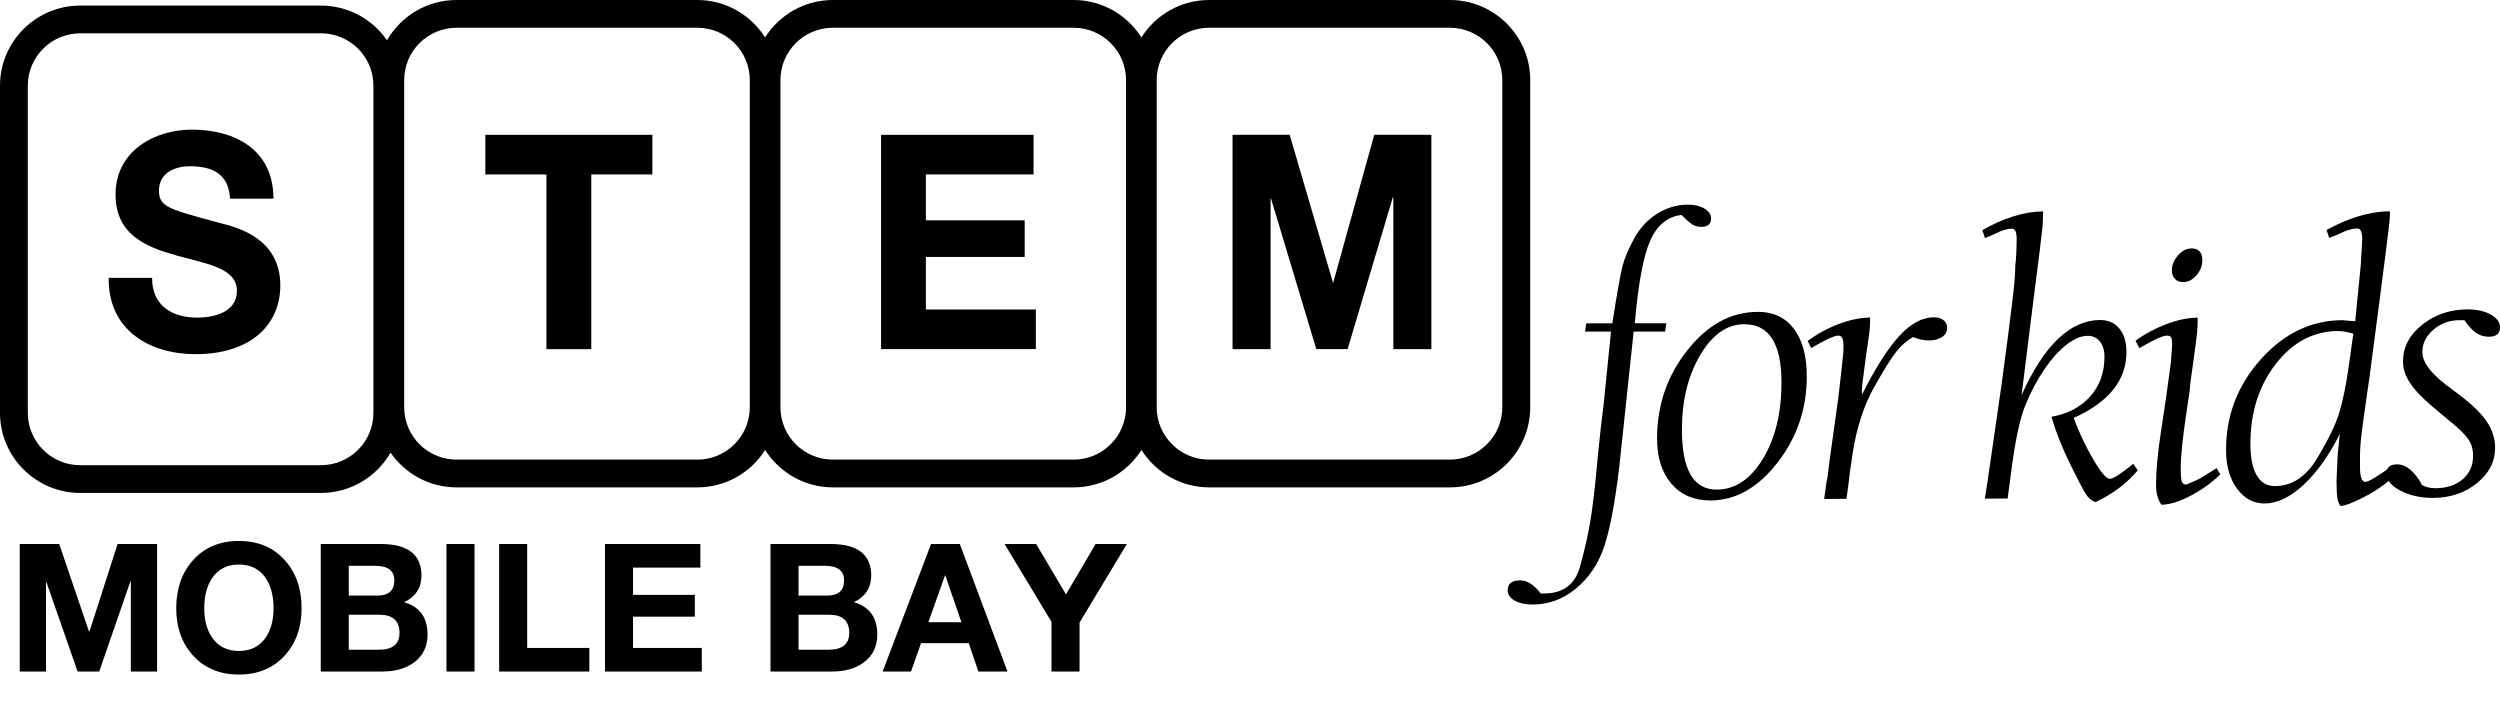
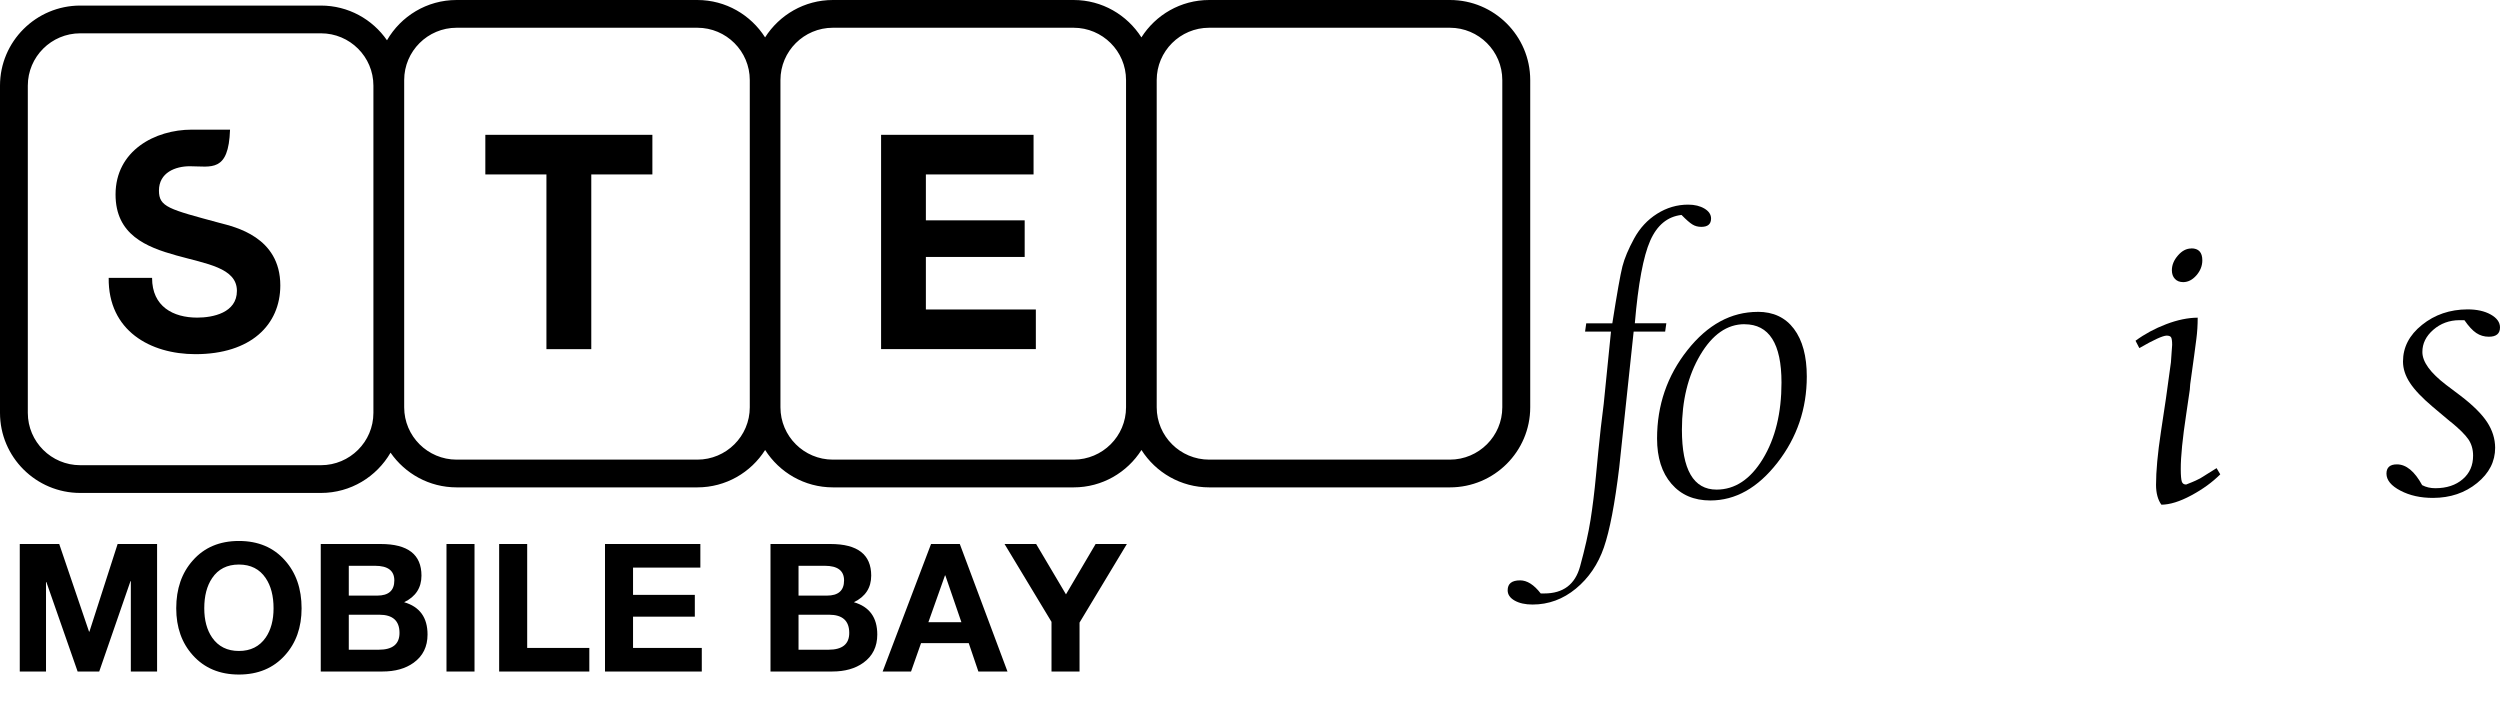
<svg xmlns="http://www.w3.org/2000/svg" width="1344" height="382" viewBox="0 0 1344 382" fill="none">
-   <path d="M81.757 149.456C81.757 164.791 93.107 170.751 106.018 170.751C114.455 170.751 127.365 168.176 127.365 156.375C127.365 143.945 110.942 141.849 94.818 137.326C78.545 132.803 62.121 126.184 62.121 104.559C62.121 80.988 83.319 69.696 103.105 69.696C125.984 69.696 147.001 80.179 147.001 106.806H123.672C122.891 92.938 113.524 89.374 102.024 89.374C94.338 89.374 85.451 92.759 85.451 102.433C85.451 111.298 90.675 112.437 118.148 119.864C126.134 121.961 150.694 127.292 150.694 153.44C150.694 174.585 134.871 190.399 105.087 190.399C80.827 190.399 58.098 177.82 58.428 149.396H81.757V149.456Z" fill="black" />
+   <path d="M81.757 149.456C81.757 164.791 93.107 170.751 106.018 170.751C114.455 170.751 127.365 168.176 127.365 156.375C127.365 143.945 110.942 141.849 94.818 137.326C78.545 132.803 62.121 126.184 62.121 104.559C62.121 80.988 83.319 69.696 103.105 69.696H123.672C122.891 92.938 113.524 89.374 102.024 89.374C94.338 89.374 85.451 92.759 85.451 102.433C85.451 111.298 90.675 112.437 118.148 119.864C126.134 121.961 150.694 127.292 150.694 153.44C150.694 174.585 134.871 190.399 105.087 190.399C80.827 190.399 58.098 177.82 58.428 149.396H81.757V149.456Z" fill="black" />
  <path d="M293.763 93.777H260.916V72.482H350.72V93.777H317.873V187.704H293.763V93.777Z" fill="black" />
  <path d="M473.671 72.482H555.639V93.777H497.751V118.457H550.865V138.135H497.751V166.379H556.87V187.674H473.671V72.482Z" fill="black" />
-   <path d="M662.617 72.482H693.333L716.542 151.703H716.812L738.79 72.482H769.505V187.704H749.059V106.057H748.788L724.468 187.704H707.654L683.334 106.866H683.064V187.704H662.617V72.482V72.482Z" fill="black" />
  <path d="M878.255 178.239L873.812 220.051L870.509 251.201C868.137 270.878 865.375 285.255 862.252 294.3C859.13 303.345 854.085 310.743 847.21 316.434C840.304 322.125 832.528 325 823.88 325C819.977 325 816.765 324.281 814.273 322.874C811.751 321.436 810.52 319.609 810.52 317.333C810.52 313.768 812.741 312.001 817.215 312.001C820.968 312.001 824.661 314.338 828.294 319.04H830.186C840.364 319.04 846.759 314.218 849.432 304.573C852.074 294.929 853.965 286.543 855.076 279.474C856.187 272.406 857.178 264.499 857.989 255.783L859.25 242.694L860.601 229.875L862.162 217.086L866.065 178.269H852.134L852.764 173.807H866.786C869.308 157.753 871.109 147.54 872.22 143.197C873.331 138.854 875.433 133.882 878.496 128.251C881.558 122.62 885.672 118.187 890.836 114.923C896 111.658 901.555 110.011 907.56 110.011C911.042 110.011 913.955 110.73 916.327 112.137C918.699 113.575 919.87 115.342 919.87 117.469C919.87 120.464 918.128 121.961 914.645 121.961C912.844 121.961 911.223 121.542 909.841 120.673C908.46 119.835 906.509 118.128 903.987 115.552C896.45 116.42 890.836 121.033 887.143 129.419C883.45 137.805 880.687 152.601 878.886 173.777H895.82L895.189 178.269H878.255V178.239Z" fill="black" />
  <path d="M944.97 167.637C953.347 167.637 959.833 170.692 964.426 176.802C969.02 182.912 971.332 191.448 971.332 202.41C971.332 219.752 966.078 235.207 955.539 248.744C945 262.282 932.99 269.051 919.479 269.051C910.682 269.051 903.716 266.056 898.582 260.096C893.418 254.136 890.836 246.019 890.836 235.746C890.836 217.835 896.27 202.021 907.139 188.273C918.008 174.525 930.619 167.667 945 167.667L944.97 167.637ZM937.854 174.286C928.517 174.286 920.56 179.827 914.015 190.909C907.469 201.991 904.197 215.349 904.197 231.013C904.197 252.488 910.412 263.211 922.812 263.211C932.72 263.211 941.007 257.7 947.703 246.708C954.398 235.686 957.731 222.028 957.731 205.675C957.731 184.769 951.095 174.316 937.854 174.316V174.286Z" fill="black" />
-   <path d="M992.59 268.183L980.67 268.242L981.901 259.257L982.531 256.112L983.342 249.433L983.762 246.318L988.236 214.181L989.647 201.871C990.308 196.03 990.728 192.376 990.848 190.909C990.968 189.441 991.059 187.614 991.028 185.398C991.028 182.073 990.098 180.396 988.296 180.426C986.074 180.426 981.21 182.672 973.704 187.135L971.813 183.331C976.677 179.647 982.171 176.622 988.266 174.286C994.391 171.95 1000.1 170.751 1005.38 170.722C1005.38 174.465 1005.14 178.03 1004.63 181.354C1004.12 184.679 1003.61 187.943 1003.19 191.148L1001.18 206.573L1000.97 209.478V212.174C1008.29 197.708 1015.02 187.165 1021.11 180.546C1027.21 173.926 1033.39 170.602 1039.67 170.572C1041.77 170.572 1043.45 171.081 1044.8 172.099C1046.12 173.148 1046.78 174.495 1046.81 176.143C1046.81 178.209 1045.91 179.887 1044.11 181.145C1042.31 182.402 1039.94 183.031 1037.03 183.031C1034.38 183.031 1031.53 182.432 1028.44 181.204C1025.38 182.882 1022.46 185.398 1019.7 188.752C1016.94 192.107 1012.86 198.636 1007.45 208.31C1002.05 217.984 998.264 229.516 996.103 242.904L994.481 253.956L993.671 260.845L992.65 268.153L992.59 268.183Z" fill="black" />
-   <path d="M1079.27 268.003L1067.05 268.063L1068.43 259.317L1076.03 206.843L1079.54 180.396C1080.32 174.286 1081.16 167.517 1082.06 160.089C1082.96 152.661 1083.41 146.88 1083.41 142.717C1083.69 140.77 1083.87 138.374 1083.99 135.529C1084.11 132.684 1084.17 130.437 1084.17 128.76C1084.17 124.866 1083.35 122.949 1081.73 122.949C1079.99 122.949 1077.98 123.369 1075.73 124.207C1072.52 125.735 1069.66 126.993 1067.11 127.981L1065.7 123.758C1071.04 120.643 1076.51 118.187 1082.12 116.39C1087.74 114.593 1093.14 113.695 1098.37 113.665C1098.37 117.319 1098.19 120.823 1097.8 124.207C1097.41 127.592 1097.02 130.886 1096.63 134.121L1093.02 162.605L1086.81 212.384C1098.85 185.547 1112.93 172.099 1129.08 172.039C1133.35 172.039 1136.77 173.537 1139.32 176.562C1141.87 179.587 1143.16 183.84 1143.16 189.231C1143.22 204.327 1133.77 216.157 1114.82 224.693C1117.91 232.99 1121.49 240.538 1125.54 247.307C1129.56 254.076 1132.48 257.46 1134.22 257.46C1135.96 257.46 1140.16 254.764 1146.83 249.343L1149.26 252.848C1143.13 260.066 1135.54 265.757 1126.47 269.95C1124.34 269.141 1122.6 267.643 1121.25 265.487C1119.89 263.33 1117.1 257.999 1112.87 249.403C1108.64 240.837 1105.27 232.391 1102.84 224.065C1111.67 222.507 1118.63 218.853 1123.74 213.072C1128.87 207.292 1131.39 200.193 1131.36 191.717C1131.36 188.393 1130.52 185.697 1128.93 183.63C1127.31 181.564 1125.12 180.516 1122.3 180.545C1118.81 180.545 1115.06 182.133 1110.98 185.278C1106.89 188.423 1102.93 192.855 1099 198.636C1095.06 204.417 1091.7 210.796 1088.85 217.805C1086 224.813 1083.53 236.105 1081.46 251.65L1079.33 267.883L1079.27 268.003Z" fill="black" />
  <path d="M1191.62 251.65L1193.61 255.004C1189.4 259.227 1184.21 263.001 1178.02 266.326C1171.84 269.65 1166.49 271.298 1161.96 271.327C1160.07 268.692 1159.11 265.158 1159.08 260.695C1159.08 253.327 1159.95 243.802 1161.72 232.121L1164.42 214.181L1167.09 194.772L1167.75 185.398C1167.75 183.331 1167.54 181.953 1167.18 181.354C1166.82 180.755 1166.01 180.426 1164.84 180.426C1162.77 180.426 1157.85 182.672 1150.1 187.135L1148.06 183.181C1152.98 179.557 1158.48 176.592 1164.54 174.286C1170.58 171.979 1176.22 170.811 1181.48 170.781C1181.48 174.795 1181.24 178.629 1180.76 182.223C1180.24 185.847 1179.88 188.812 1179.58 191.178L1177.45 206.573L1177.24 209.478L1175.32 222.597C1173.34 235.656 1172.35 245.51 1172.38 252.159C1172.38 255.633 1172.59 257.879 1172.95 258.928C1173.31 259.976 1174.09 260.485 1175.26 260.485C1176.28 260.066 1177.33 259.647 1178.41 259.227C1179.49 258.808 1181 258.119 1182.89 257.131L1191.62 251.68V251.65ZM1178.05 133.522C1181.99 133.522 1183.97 135.649 1183.97 139.962C1183.97 142.867 1182.92 145.563 1180.82 147.989C1178.71 150.415 1176.34 151.643 1173.73 151.673C1171.84 151.673 1170.34 151.104 1169.26 149.935C1168.14 148.767 1167.6 147.21 1167.6 145.263C1167.6 142.478 1168.69 139.842 1170.85 137.356C1173.01 134.84 1175.41 133.582 1178.05 133.582V133.522Z" fill="black" />
-   <path d="M1286.65 250.032L1289.38 253.776C1284.13 259.078 1278.22 263.42 1271.64 266.835C1265.06 270.249 1260.59 271.987 1258.25 271.987C1257.41 271.028 1256.84 269.59 1256.57 267.733C1256.27 265.876 1256.12 262.792 1256.12 258.479L1256.69 245.15L1257.89 233.29C1252.09 244.821 1245.61 253.926 1238.43 260.605C1231.26 267.284 1224.26 270.639 1217.45 270.669C1211.47 270.669 1206.55 268.033 1202.64 262.732C1198.74 257.4 1196.76 250.571 1196.73 242.275C1196.64 223.555 1202.85 207.202 1215.37 193.215C1227.86 179.228 1242.52 172.189 1259.3 172.129L1266.18 172.728L1266.51 169.194L1269.15 142.568L1269.93 128.85C1269.93 124.836 1269.09 122.83 1267.41 122.83C1265.61 122.83 1263.53 123.249 1261.16 124.118C1257.83 125.645 1254.86 126.933 1252.21 127.891L1250.74 123.668C1256.27 120.553 1261.97 118.097 1267.77 116.3C1273.59 114.533 1279.27 113.605 1284.82 113.605C1284.82 116.69 1284.58 119.954 1284.13 123.369C1283.65 126.813 1283.2 130.347 1282.81 133.972L1279.12 162.485L1273.77 203.308C1272.21 213.851 1270.98 222.507 1270.08 229.216C1269.18 235.955 1268.73 241.197 1268.73 244.941V251.38C1268.79 256.502 1269.75 259.078 1271.7 259.078C1273.23 259.078 1278.22 256.082 1286.65 250.062V250.032ZM1262.51 198.067L1265.15 179.378C1261.82 178.419 1259.03 177.94 1256.84 177.97C1243.66 178.03 1232.52 183.96 1223.39 195.731C1214.29 207.532 1209.76 221.938 1209.82 238.95C1209.82 246.139 1210.99 251.68 1213.21 255.543C1215.43 259.407 1218.71 261.324 1223.03 261.324C1232.19 261.294 1239.75 256.292 1245.76 246.288C1251.76 236.285 1255.7 228.138 1257.62 221.758C1259.54 215.379 1261.16 207.502 1262.51 198.067V198.067Z" fill="black" />
  <path d="M1317.37 226.73L1307.76 218.644C1302.21 213.941 1298.15 209.718 1295.63 205.884C1293.11 202.081 1291.85 198.247 1291.85 194.353C1291.85 186.716 1295.21 180.156 1302.09 174.645C1308.93 169.134 1317.07 166.379 1326.5 166.319C1331.48 166.319 1335.65 167.217 1338.99 169.074C1342.32 170.931 1344 173.268 1344 176.023C1344 179.348 1342.02 181.025 1338 181.025C1335.5 181.025 1333.25 180.366 1331.24 179.018C1329.23 177.67 1327.1 175.364 1324.87 172.129H1322.17C1316.77 172.159 1312.08 173.867 1308.15 177.281C1304.22 180.695 1302.24 184.679 1302.27 189.261C1302.27 194.533 1306.53 200.403 1315.03 206.903L1322.74 212.713C1329.41 217.805 1334.18 222.537 1337.06 226.91C1339.92 231.283 1341.36 235.865 1341.39 240.718C1341.39 248.086 1338.18 254.405 1331.69 259.677C1325.17 264.978 1317.31 267.644 1308 267.674C1301.33 267.674 1295.51 266.416 1290.5 263.78C1285.48 261.174 1282.99 258.119 1282.96 254.645C1282.96 251.32 1284.82 249.643 1288.57 249.643C1293.56 249.643 1298.09 253.357 1302.15 260.815C1304.25 261.923 1306.59 262.462 1309.23 262.462C1315.33 262.462 1320.25 260.815 1323.97 257.61C1327.7 254.405 1329.56 250.182 1329.53 244.911C1329.53 241.586 1328.69 238.681 1327.01 236.195C1325.32 233.709 1322.11 230.534 1317.4 226.67L1317.37 226.73Z" fill="black" />
  <path d="M779.474 0H650.067C634.724 0 621.273 8.027 613.617 20.097C605.96 8.057 592.509 0 577.167 0H447.76C432.447 0 418.996 8.027 411.31 20.097C403.653 8.057 390.202 0 374.86 0H245.453C229.449 0 215.488 8.746 208.042 21.655C200.265 10.393 187.235 2.995 172.522 2.995H43.146C19.366 2.995 0 22.314 0 46.035V221.968C0 245.719 19.366 265.008 43.146 265.008H172.553C188.556 265.008 202.487 256.262 209.963 243.353C217.74 254.615 230.771 262.013 245.483 262.013H374.89C390.232 262.013 403.683 253.986 411.34 241.915C418.996 253.956 432.447 262.013 447.79 262.013H577.197C592.539 262.013 605.99 253.986 613.647 241.915C621.303 253.956 634.754 262.013 650.097 262.013H779.504C803.313 262.013 822.649 242.694 822.649 218.973V43.04C822.649 19.288 803.283 0 779.504 0H779.474ZM200.746 221.968C200.746 237.483 188.105 250.092 172.553 250.092H43.146C27.593 250.092 14.952 237.483 14.952 221.968V46.035C14.952 30.52 27.593 17.911 43.146 17.911H172.553C188.105 17.911 200.746 30.52 200.746 46.035V221.968ZM403.083 218.973C403.083 234.488 390.442 247.097 374.89 247.097H245.483C229.93 247.097 217.289 234.488 217.289 218.973V43.04C217.289 27.525 229.93 14.916 245.483 14.916H374.89C390.442 14.916 403.083 27.525 403.083 43.04V218.973ZM605.36 218.973C605.36 234.488 592.719 247.097 577.167 247.097H447.76C432.207 247.097 419.567 234.488 419.567 218.973V43.04C419.567 27.525 432.207 14.916 447.76 14.916H577.167C592.719 14.916 605.36 27.525 605.36 43.04V218.973ZM807.637 218.973C807.637 234.488 794.997 247.097 779.444 247.097H650.037C634.484 247.097 621.844 234.488 621.844 218.973V43.04C621.844 27.525 634.484 14.916 650.037 14.916H779.444C794.997 14.916 807.637 27.525 807.637 43.04V218.973Z" fill="black" />
  <path d="M10.624 361V292.456H31.84L47.872 339.592H48.064L63.232 292.456H84.448V361H70.336V312.424H70.144L53.344 361H41.728L24.928 312.904H24.736V361H10.624ZM94.742 327.016C94.742 316.52 97.718 307.944 103.67 301.288C109.814 294.312 118.07 290.824 128.438 290.824C138.806 290.824 147.062 294.312 153.206 301.288C159.158 307.944 162.134 316.52 162.134 327.016C162.134 337.256 159.158 345.672 153.206 352.264C146.998 359.176 138.742 362.632 128.438 362.632C118.134 362.632 109.878 359.176 103.67 352.264C97.718 345.672 94.742 337.256 94.742 327.016ZM109.814 327.016C109.814 333.416 111.222 338.664 114.038 342.76C117.366 347.56 122.166 349.96 128.438 349.96C134.71 349.96 139.51 347.56 142.838 342.76C145.654 338.664 147.062 333.416 147.062 327.016C147.062 320.36 145.654 314.952 142.838 310.792C139.574 305.928 134.774 303.496 128.438 303.496C122.102 303.496 117.302 305.928 114.038 310.792C111.222 314.952 109.814 320.36 109.814 327.016ZM187.509 330.472V349.288H203.637C211.061 349.288 214.773 346.28 214.773 340.264C214.773 333.736 211.157 330.472 203.925 330.472H187.509ZM172.437 361V292.456H204.693C219.285 292.456 226.581 298.12 226.581 309.448C226.581 315.976 223.477 320.744 217.269 323.752C225.653 326.184 229.845 331.976 229.845 341.128C229.845 347.656 227.349 352.712 222.357 356.296C218.005 359.432 212.437 361 205.653 361H172.437ZM187.509 304.168V320.2H202.773C208.917 320.2 211.989 317.48 211.989 312.04C211.989 306.792 208.533 304.168 201.621 304.168H187.509ZM240.03 361V292.456H255.102V361H240.03ZM268.343 361V292.456H283.415V348.328H316.823V361H268.343ZM325.249 361V292.456H376.513V305.128H340.321V319.816H373.537V331.528H340.321V348.328H377.281V361H325.249ZM429.29 330.472V349.288H445.418C452.842 349.288 456.554 346.28 456.554 340.264C456.554 333.736 452.938 330.472 445.706 330.472H429.29ZM414.218 361V292.456H446.474C461.066 292.456 468.362 298.12 468.362 309.448C468.362 315.976 465.258 320.744 459.05 323.752C467.434 326.184 471.626 331.976 471.626 341.128C471.626 347.656 469.13 352.712 464.138 356.296C459.786 359.432 454.218 361 447.434 361H414.218ZM429.29 304.168V320.2H444.554C450.698 320.2 453.77 317.48 453.77 312.04C453.77 306.792 450.314 304.168 443.402 304.168H429.29ZM474.515 361L500.531 292.456H515.988L541.62 361H525.972L520.788 345.736H495.156L489.78 361H474.515ZM508.02 309.352L499.092 334.504H516.852L508.212 309.352H508.02ZM565.29 361V334.312L540.042 292.456H557.034L573.066 319.528L589.002 292.456H605.802L580.362 334.696V361H565.29Z" fill="black" />
</svg>